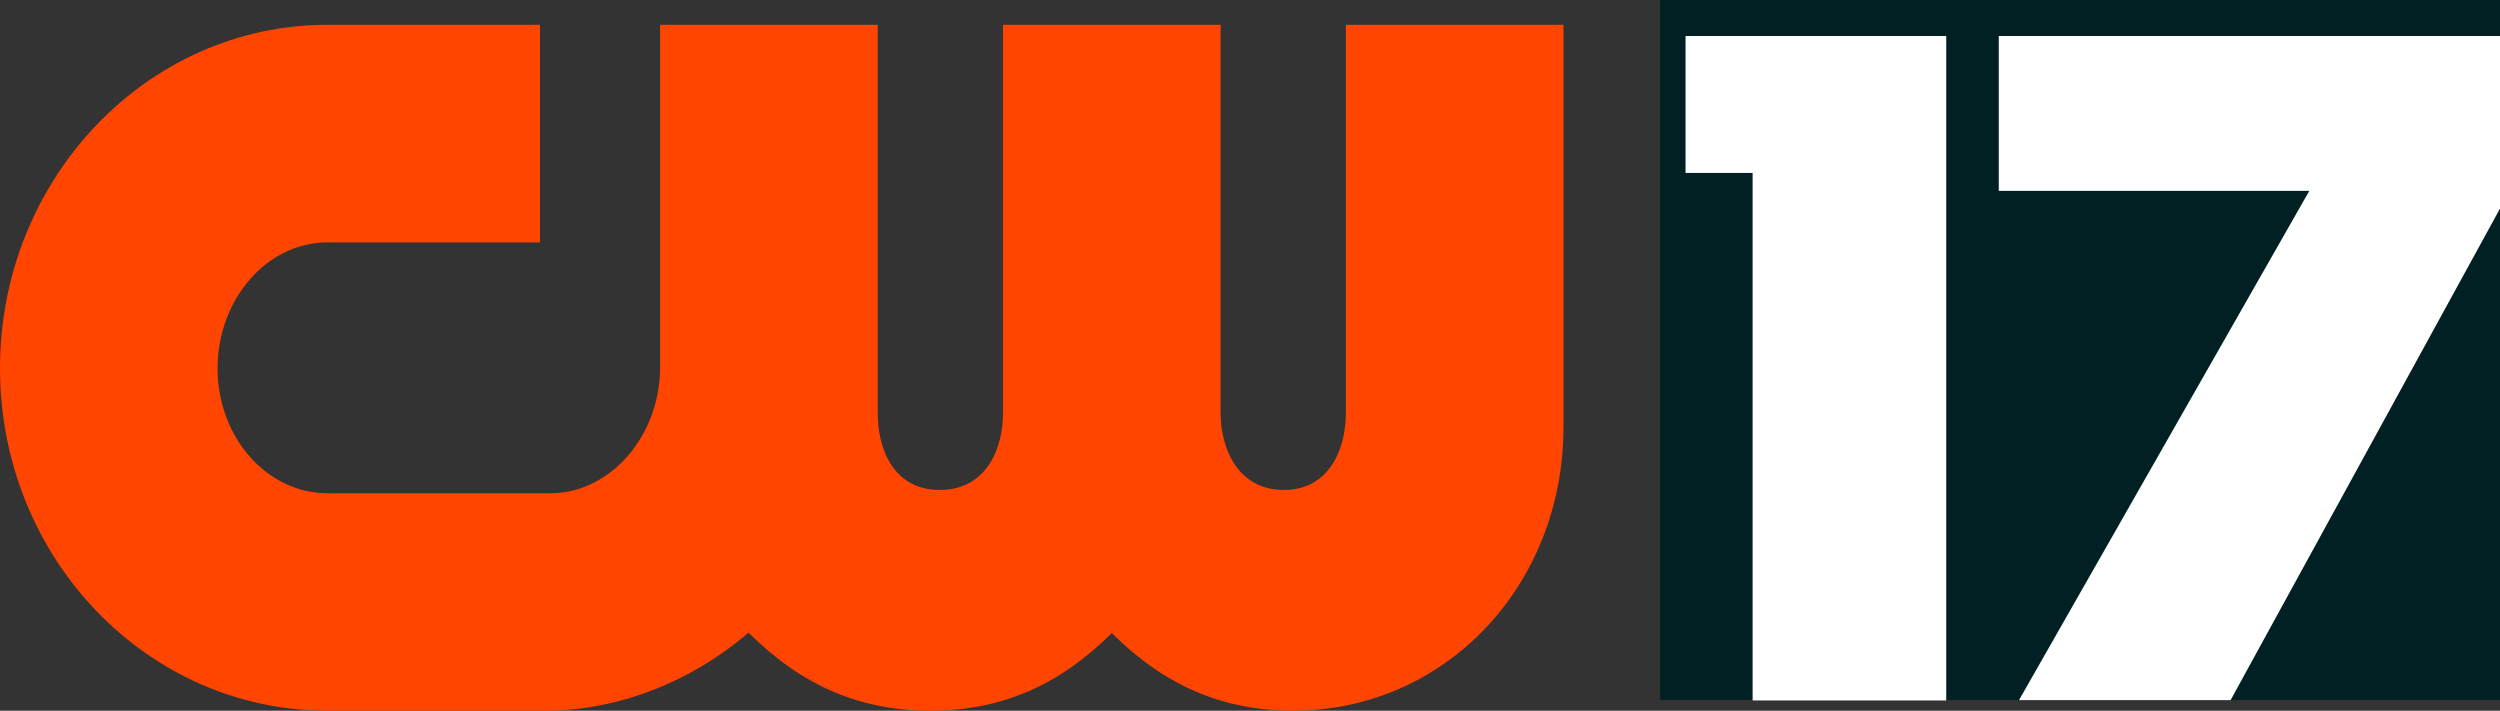
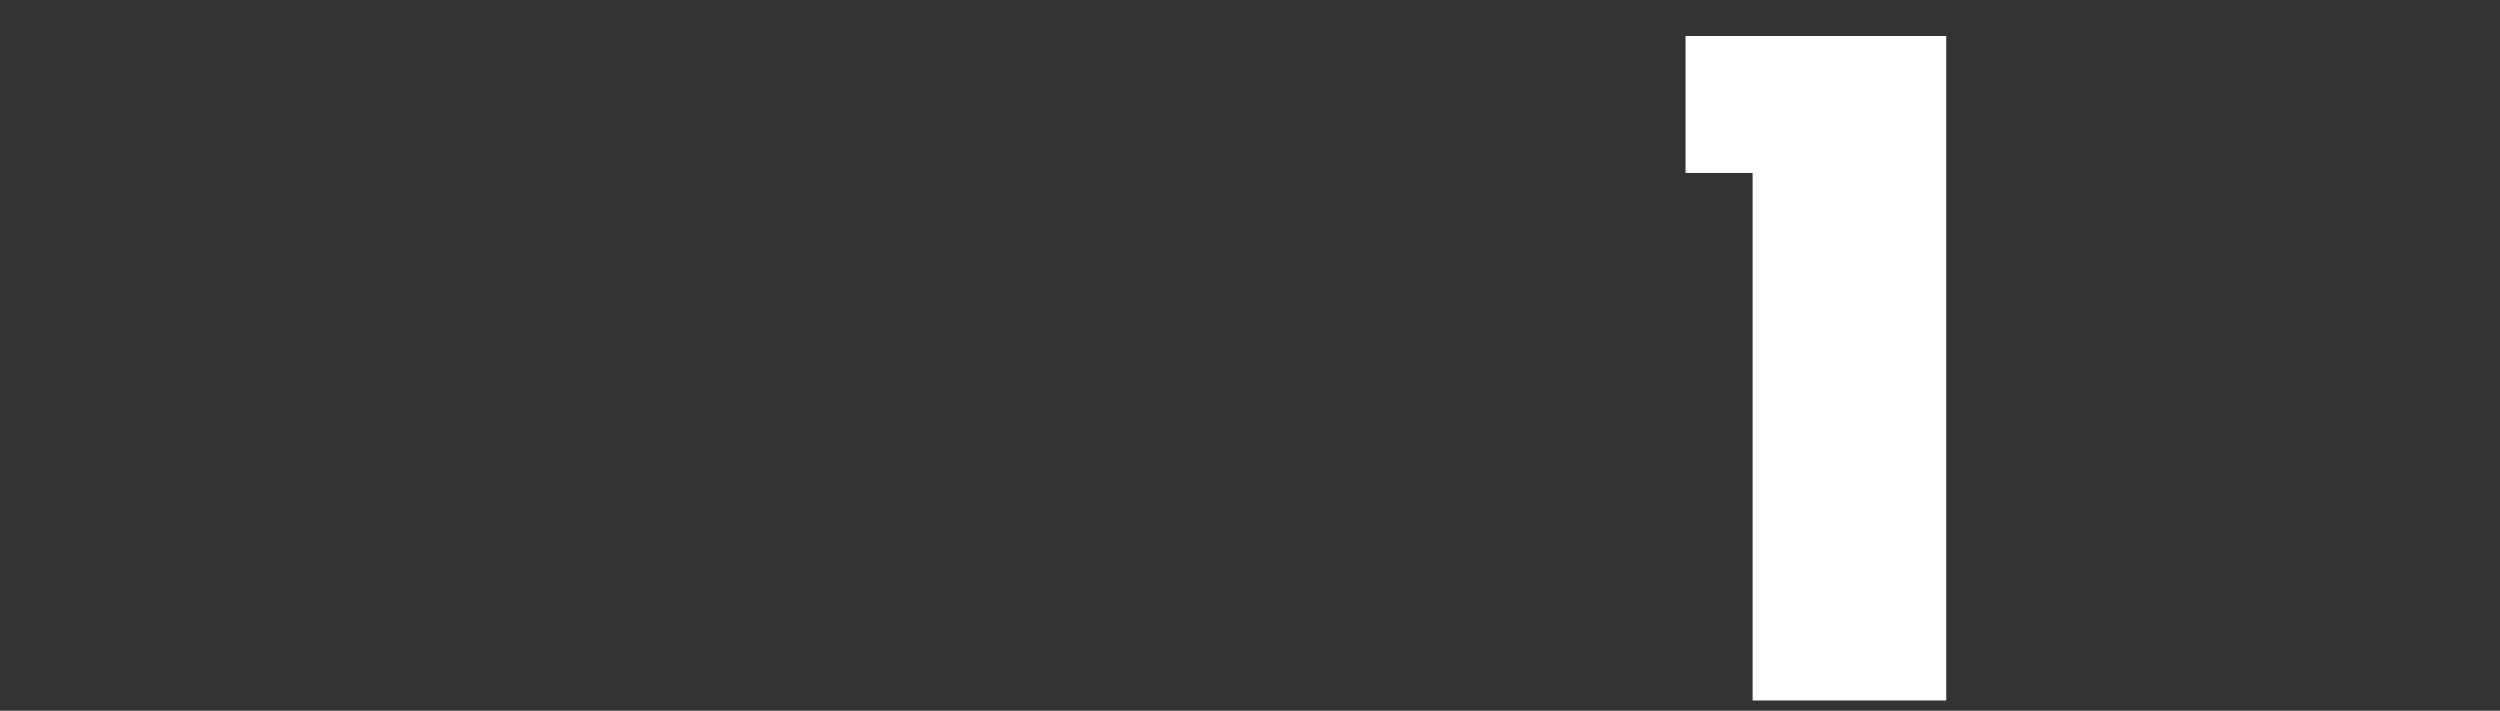
<svg xmlns="http://www.w3.org/2000/svg" xmlns:ns1="http://sodipodi.sourceforge.net/DTD/sodipodi-0.dtd" xmlns:ns2="http://www.inkscape.org/namespaces/inkscape" version="1.1" id="svg10" width="943.99" height="268.363" viewBox="0 0 943.99 268.363" ns1:docname="WCWJ (2024).svg" ns2:version="1.4.2 (f4327f4, 2025-05-13)" xml:space="preserve">
  <rect x="0" y="0" width="943.99" height="268.363" fill="#333333" stroke="none" />
  <defs id="defs14">
    <style id="style1">.cls-1{fill:#000C0D;}</style>
    <style id="style1-9">.cls-1{fill:#000C0D;}</style>
  </defs>
  <ns1:namedview pagecolor="#ffffff" bordercolor="#666666" borderopacity="1" objecttolerance="10" gridtolerance="10" guidetolerance="10" ns2:pageopacity="0" ns2:pageshadow="2" ns2:window-width="2560" ns2:window-height="1369" id="namedview12" showgrid="false" ns2:zoom="1.2102564" ns2:cx="471.80085" ns2:cy="134.26907" ns2:window-x="-8" ns2:window-y="-8" ns2:window-maximized="1" ns2:current-layer="g1012" ns2:object-paths="true" fit-margin-top="0" fit-margin-left="0" fit-margin-right="0" fit-margin-bottom="0" ns2:showpageshadow="2" ns2:pagecheckerboard="true" ns2:deskcolor="#d1d1d1" />
  <g id="g1012" transform="matrix(2.025,0,0,2.025,1032.713,-322.486)">
    <g transform="matrix(0.522,0,0,0.521,-200.402,86.612)" id="g853" style="stroke:none;stroke-width:0;stroke-dasharray:none">
      <g id="g976" style="stroke:none;stroke-width:0;stroke-dasharray:none">
-         <path ns2:connector-curvature="0" style="opacity:1;fill:#002023;fill-opacity:1;stroke:none;stroke-width:0;stroke-miterlimit:4;stroke-dasharray:none;stroke-opacity:1" d="M 0,139.352 H 300 V 390 H 0 Z" id="path828" />
        <path ns1:nodetypes="cccccccc" ns2:connector-curvature="0" id="rect836" d="m 9.039,152.301 v 49.018 H 33 v 188.803 h 69.166 V 201.318 152.301 Z" style="opacity:1;fill:#ffffff;fill-opacity:1;stroke:none;stroke-width:0;stroke-miterlimit:4;stroke-dasharray:none;stroke-opacity:1" />
-         <path ns1:nodetypes="ccccccccccc" ns2:connector-curvature="0" id="rect838" d="m 120.926,152.301 v 55.443 H 231.852 L 128.154,390 h 75.586 L 299.939,214.148 H 300 v -0.111 -6.293 -55.443 c -59.691,0 -119.383,0 -179.074,0 z" style="opacity:1;fill:#ffffff;fill-opacity:1;stroke:none;stroke-width:0;stroke-miterlimit:4;stroke-dasharray:none;stroke-opacity:1" />
      </g>
    </g>
  </g>
  <g id="g1" transform="translate(-81.634,-749.286)" style="stroke:none;stroke-width:0;stroke-dasharray:none">
-     <path class="cls-1" d="m 589.832,758.649 v 146.629 c 0,13.384 -6.14,29.011 -23.437,29.011 -17.298,0 -23.868,-15.627 -23.868,-29.011 V 758.649 h -82.167 v 146.629 c 0,13.384 -6.246,29.011 -23.857,29.011 -17.611,0 -23.455,-15.627 -23.455,-29.011 V 758.649 h -82.161 v 130.175 c -0.39,25.061 -18.437,45.984 -40.263,46.71 h -85.384 c -22.865,-0.006 -41.461,-21.159 -41.461,-47.164 0,-26.006 18.602,-47.56 41.461,-47.56 h 80.29 v -82.161 h -80.29 c -68.152,0 -123.605,58.192 -123.605,129.715 0,71.523 55.453,129.284 123.605,129.284 h 82.433 c 27.6,0 55.394,-11.199 76.594,-29.483 20.161,20.072 42.182,29.483 68.665,29.483 26.484,0 48.422,-9.357 68.512,-29.312 20.084,19.954 42.069,29.312 68.506,29.312 57.224,0 102.05,-47.088 102.05,-107.204 V 758.649 Z" id="path1" style="fill:#ff4500;fill-opacity:1;stroke:none;stroke-width:0;stroke-dasharray:none" />
-   </g>
+     </g>
</svg>